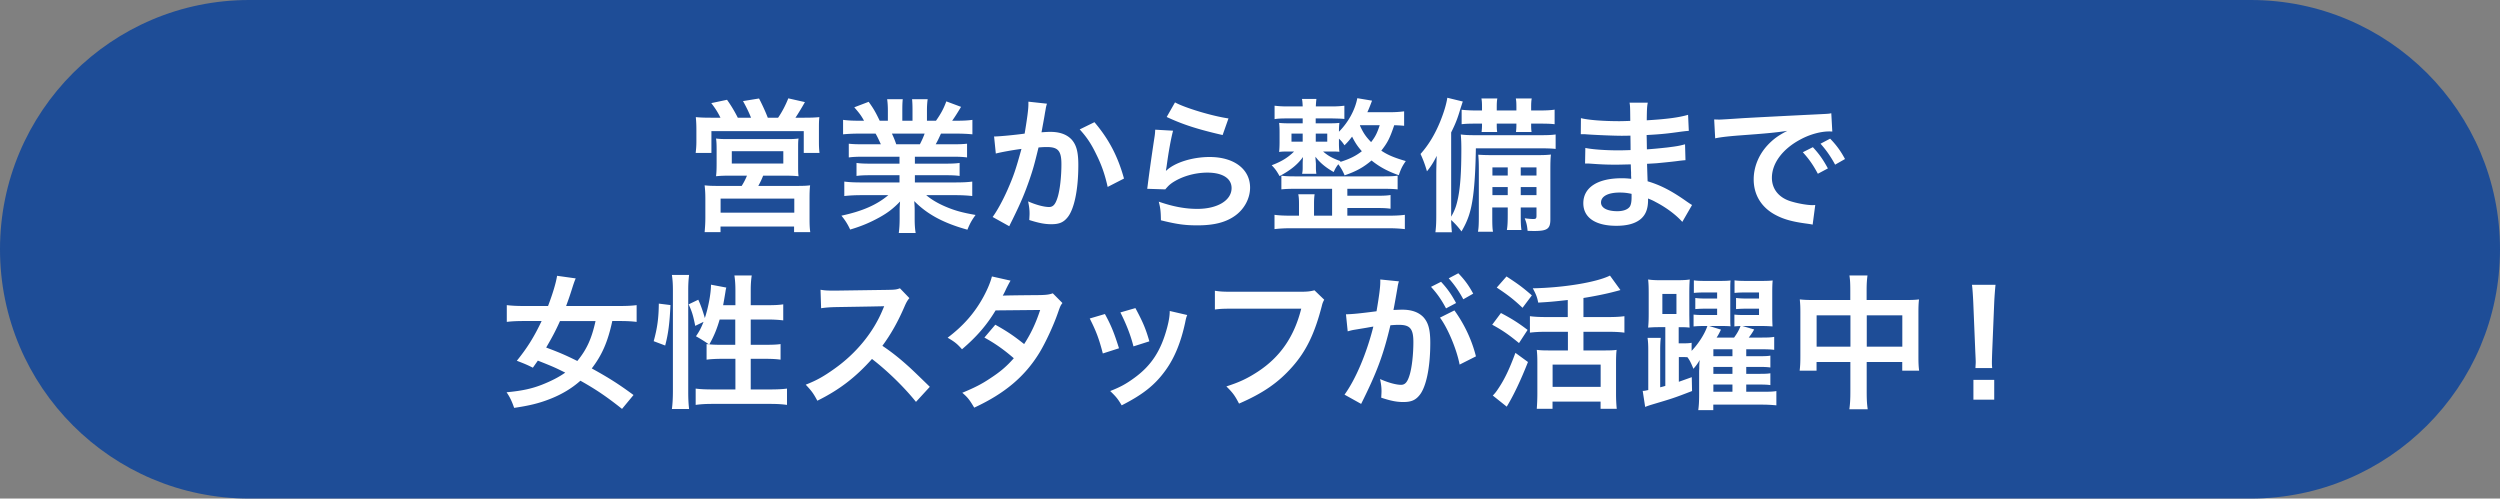
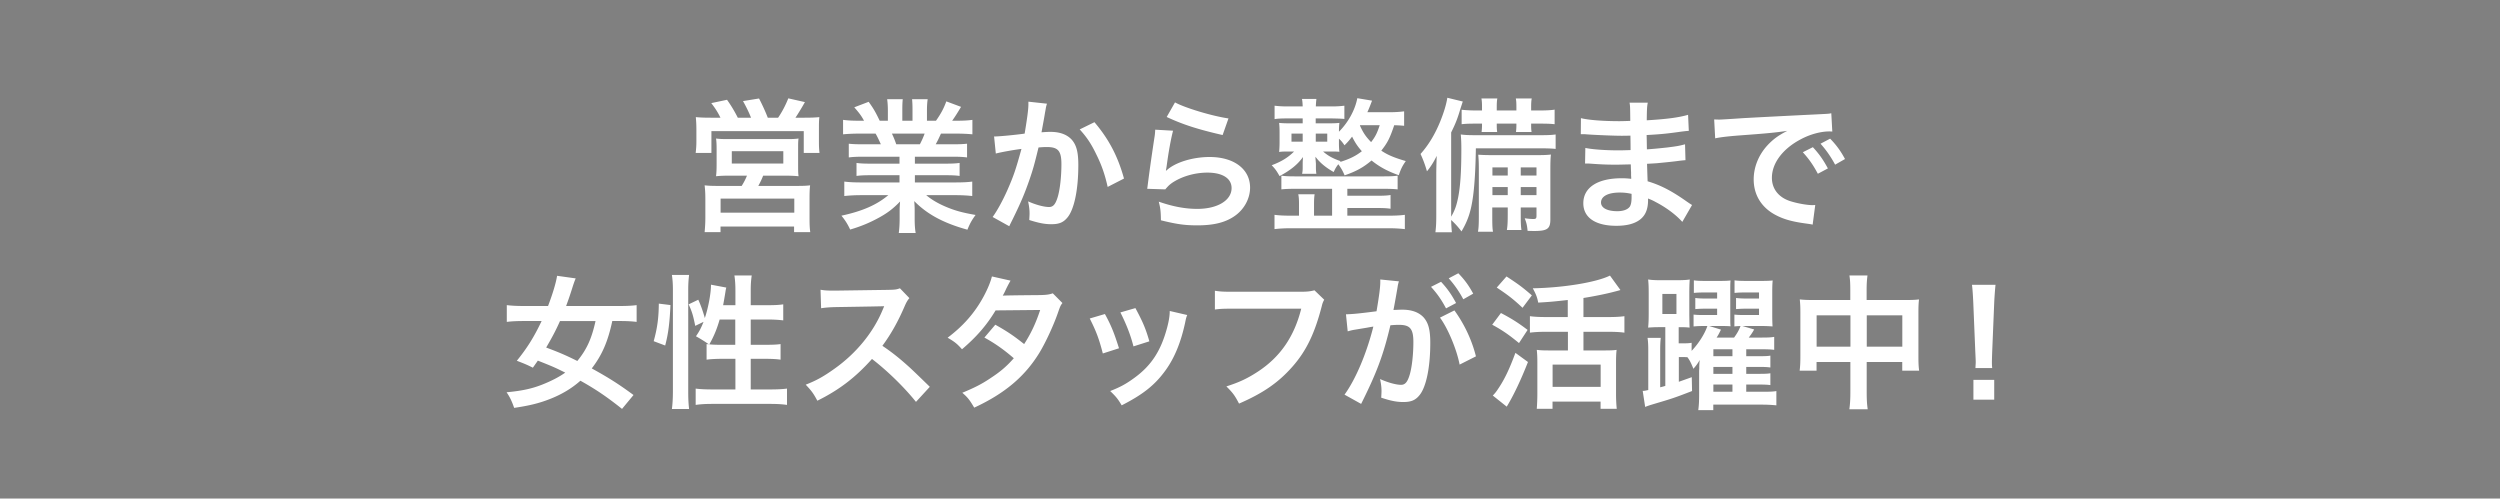
<svg xmlns="http://www.w3.org/2000/svg" id="_レイヤー_4" data-name="レイヤー 4" viewBox="0 0 346 69">
  <rect x="0" y="0" width="346" height="69" fill="#808080" stroke="none" />
  <defs>
    <style>.cls-1{fill:#1e4d97;fill-rule:evenodd;stroke-width:0}.cls-2{stroke-width:0;fill:#fff}</style>
  </defs>
-   <path class="cls-1" d="M34.5 0h277C330.55 0 346 15.45 346 34.5S330.55 69 311.5 69h-277C15.45 69 0 53.55 0 34.5S15.45 0 34.5 0z" />
  <path class="cls-2" d="M98.4 16.29c-.89 0-1.45-.02-2.1-.08.06.66.08 1.12.08 1.82v1.58c0 .56-.04 1.04-.1 1.56h2.18v-3.02h12.78v3.02h2.18c-.06-.54-.08-.92-.08-1.58v-1.6c0-.8 0-1.26.06-1.78-.62.06-1.13.08-2.12.08h-1.19c.38-.56.97-1.54 1.31-2.16l-2.3-.52c-.36.92-.87 1.9-1.41 2.68h-1.43c-.3-.8-.81-1.9-1.21-2.66l-2.22.36c.42.74.87 1.66 1.11 2.3h-1.83c-.4-.8-.89-1.64-1.49-2.48l-2.18.46c.6.78.93 1.32 1.27 2.02H98.4zm4.98 8.02c-.2.5-.42.92-.73 1.42h-3.28c-.85 0-1.33-.02-1.85-.08.06.56.1 1 .1 1.9v2.6c0 .68-.04 1.3-.1 1.98h2.2v-.78h10.18v.78h2.24c-.08-.58-.1-1.04-.1-1.96v-2.6c0-.96.02-1.42.08-1.92-.5.06-.95.08-1.89.08h-5.28c.28-.52.46-.88.67-1.42h2.82c.93 0 1.43.02 2.08.08-.06-.46-.06-.74-.06-1.8v-1.84c0-.8 0-1.26.06-1.58-.42.06-.87.08-1.45.08h-8.46c-.62 0-1.07-.02-1.51-.08.06.38.08.86.08 1.52v1.9c0 .88-.02 1.28-.08 1.8.64-.06.99-.08 2.08-.08h2.16zm-2.1-3.38h7.13v1.7h-7.13v-1.7zm-1.55 6.56h10.2v1.94h-10.2v-1.94zm24.76-5.8v.96h-3.93c-.89 0-1.47-.02-2.02-.1v1.8c.56-.08 1.15-.1 2.02-.1h3.93v1h-5.26c-1.07 0-1.75-.04-2.38-.12v2c.75-.08 1.47-.12 2.4-.12h3.69c-1.59 1.34-3.59 2.22-6.49 2.84.52.62.89 1.22 1.21 1.92 1.57-.46 2.78-.98 4.05-1.68 1.19-.66 1.93-1.24 2.86-2.2-.06.82-.06.9-.06 1.36v.96c0 .8-.04 1.46-.12 2.04h2.34c-.1-.56-.14-1.18-.14-2.02v-.98c0-.48 0-.66-.06-1.42 1.79 1.82 4.03 3.04 7.36 3.96.34-.84.58-1.28 1.13-2.04-1.83-.32-2.86-.6-4.13-1.14-1.13-.48-2.02-1.02-2.7-1.6h3.99c.91 0 1.65.04 2.38.12v-2c-.58.08-1.27.12-2.4.12h-5.54v-1h4.15c.87 0 1.49.02 2.04.1v-1.8c-.56.08-1.15.1-2.04.1h-4.15v-.96h5.18c.93 0 1.43.02 2.04.1v-1.9c-.58.06-1.07.08-2.04.08h-2.3c.28-.5.36-.68.73-1.48h1.99c.97 0 1.75.04 2.36.1v-2c-.6.08-1.21.12-2.24.12h-.56c.44-.62.75-1.12 1.23-1.92l-2.04-.76c-.36.98-.73 1.68-1.43 2.68h-1.25v-1.42c0-.64.04-1.18.1-1.56h-2.16c.04.38.06.84.06 1.48v1.5h-1.41v-1.5c0-.68.02-1.12.06-1.48h-2.16c.06.4.1.96.1 1.56v1.42h-1.13c-.58-1.2-.85-1.68-1.53-2.62l-1.99.76c.73.84.97 1.16 1.35 1.86h-.64c-1.01 0-1.65-.04-2.26-.12v2c.64-.06 1.39-.1 2.36-.1h2.14c.22.38.44.84.73 1.48h-2.4c-.97 0-1.49-.02-2.04-.08v1.9c.62-.08 1.13-.1 2.04-.1h4.96zm-.45-1.72c-.2-.58-.32-.88-.6-1.48h4.53c-.2.54-.36.9-.66 1.48h-3.28zm18.29-5.9v.38c0 .66-.16 1.88-.52 4.04-1.09.16-3.49.4-4.23.4l.24 2.36c.66-.18 2.54-.52 3.55-.64-.79 2.86-1.07 3.7-1.93 5.66-.67 1.52-1.47 2.96-2.06 3.76l2.3 1.28c.1-.2.1-.22.16-.34l.3-.6c1.15-2.34 1.69-3.62 2.38-5.62.44-1.3.62-1.9 1.21-4.34.46-.04.75-.06 1.15-.06 1.57 0 2.02.54 2.02 2.38 0 1.7-.2 3.52-.52 4.56-.3.98-.62 1.36-1.19 1.36-.69 0-1.83-.3-2.9-.78.16.78.2 1.18.2 1.7 0 .2-.02.48-.04.88 1.33.42 2.14.58 3.06.58 1.05 0 1.65-.24 2.2-.9.95-1.1 1.53-3.84 1.53-7.28 0-1.82-.26-2.78-.93-3.54-.66-.7-1.63-1.06-2.94-1.06-.38 0-.66.02-1.23.06.06-.26.06-.3.14-.74q.28-1.5.34-1.92c.06-.32.08-.42.12-.68.04-.22.1-.44.16-.62l-2.58-.28zm7.1 3.84c.93 1.02 1.57 1.94 2.28 3.42.75 1.5 1.21 2.82 1.59 4.54l2.26-1.16c-.85-3.08-2.1-5.46-4.09-7.8l-2.04 1zm12.04-1.72c2.26 1.06 4.35 1.72 7.74 2.5l.81-2.3c-2.24-.32-6.03-1.46-7.4-2.22l-1.15 2.02zm-1.59 1.76c-.02.44-.04.68-.12 1.16-.36 2.36-.67 4.58-.83 5.82-.1.76-.1.84-.16 1.2l2.5.08c.42-.48.54-.6.89-.86 1.33-.92 3.18-1.46 4.94-1.46 2.1 0 3.35.8 3.35 2.14 0 1.7-1.95 2.88-4.74 2.88-1.69 0-3.39-.32-5.34-1 .24.94.28 1.34.3 2.58 2.26.56 3.35.7 5.06.7 2.3 0 3.95-.42 5.24-1.36 1.27-.92 2.04-2.4 2.04-3.86 0-2.56-2.22-4.24-5.6-4.24-2.4 0-4.86.78-6.01 1.9l-.04-.04q.06-.3.1-.58c.26-1.96.6-3.82.89-4.92l-2.48-.14zm34.45-2.54c-.64.08-1.23.12-1.95.12h-3.14c.22-.48.34-.78.65-1.6l-2.04-.34c-.3 1.6-1.23 3.32-2.54 4.64 0-.62.02-.86.06-1.22-.4.04-.69.06-1.57.06h-1.71v-.68h2.28c.93.02 1.49.04 1.69.08v-1.84c-.5.06-.99.1-1.73.1h-2.22c.02-.48.04-.7.08-1.04h-2c.06.3.08.52.1 1.04h-2.12c-.73 0-1.29-.04-1.77-.1v1.86c.42-.08.99-.1 1.77-.1h2.12v.68h-1.69c-.87 0-1.15-.02-1.57-.06.04.4.06.68.06 1.28v1.42c0 .5-.02.88-.06 1.32.44-.06.67-.06 1.51-.06h.56c-.87.86-1.77 1.4-3.1 1.9.52.54.69.8 1.09 1.5 1.51-.8 2.52-1.62 3.24-2.64-.02.38-.04.68-.04.9v.54c0 .44-.02.56-.08.88h1.97c-.04-.3-.06-.52-.06-.88v-.52q-.04-.54-.06-.72v-.24c.56.78 1.39 1.48 2.52 2.12.24-.52.34-.68.64-1.08.34.46.62.92.87 1.54 1.61-.56 2.6-1.1 3.73-2.06 1.13.9 2.16 1.46 3.77 2.04.3-.9.5-1.28.97-1.96-1.59-.46-2.5-.84-3.39-1.44.85-1.08 1.17-1.68 1.79-3.52.67.02.95.04 1.37.08v-2zm-8.78 6.9c-1.09-.38-1.71-.72-2.44-1.34h.77c.89 0 1.15 0 1.49.04a11.1 11.1 0 0 1-.06-1.3v-.52c.36.34.48.5.77.92.46-.46.6-.62 1.05-1.2.42.84.75 1.34 1.35 2.02-.87.68-1.71 1.08-3.04 1.5l.1-.12zm2.68-4.98h2.72c-.36 1.1-.6 1.58-1.19 2.34-.75-.78-1.09-1.28-1.55-2.3l.02-.04zm-7.94 1.16v1.12h-1.55v-1.12h1.55zm1.81 0h1.59v1.12h-1.59v-1.12zm2.26 11.36h-2.5v-1.62c0-.56.02-.9.08-1.34h-2.26c.08.42.1.74.1 1.34v1.62h-1.17c-.89 0-1.71-.04-2.22-.12v1.98c.69-.08 1.39-.12 2.22-.12h13.58c.85 0 1.51.04 2.24.12v-1.98c-.56.08-1.27.12-2.24.12h-5.72v-1.06h4.17c.79 0 1.27.02 1.81.1v-1.9c-.52.08-.91.1-1.81.1h-4.17v-.96h4.9c1.01 0 1.47.02 2.06.08v-1.9c-.56.08-.97.1-2.06.1h-12.01c-1.01 0-1.47-.02-2.02-.1v1.9c.56-.06 1.05-.08 2.02-.08h5v3.72zm24.31-1.14v.92c0 1.04-.02 1.6-.12 2.2h2.02c-.08-.5-.1-1.04-.1-2.2v-.92h2.18v1.14c0 .38-.08.46-.44.46-.34 0-.73-.04-1.19-.1.24.62.32.94.4 1.74q.71.02.87.02c1.87 0 2.28-.3 2.28-1.62v-6.82c0-1.08.02-1.68.08-2.14-.56.06-.97.08-1.93.08h-6.03c-1.11 0-1.51-.02-2.1-.06.06.68.08 1.1.08 2.18v6.32c0 1.04-.02 1.62-.12 2.16h2.08c-.08-.46-.1-.86-.1-2.16v-1.2h2.12zm0-1.7h-2.12v-1.12h2.12v1.12zm1.8 0v-1.12h2.18v1.12h-2.18zm-1.8-2.72h-2.12v-1.12h2.12v1.12zm1.8 0v-1.12h2.18v1.12h-2.18zm2.9-3.76c.75 0 1.35.02 1.93.08v-2c-.6.08-1.07.1-2.16.1h-8.89c-.97 0-1.45-.02-2.08-.1.06.64.08 1.26.08 2.02 0 3.16-.14 5.14-.44 6.68-.24 1.18-.46 1.8-.97 2.68V18.33c.6-1.2.89-1.94 1.27-3.24.14-.42.24-.74.34-1.04l-2.14-.52c-.14.92-.48 2.04-.99 3.3-.73 1.78-1.61 3.24-2.72 4.48q.52 1.1.89 2.4c.56-.68.95-1.32 1.35-2.14-.04 1.18-.06 1.86-.06 2.62v5.58c0 1.02-.02 1.54-.12 2.38h2.28c-.06-.66-.08-.96-.1-1.7.54.48 1.03 1.04 1.43 1.58.89-1.5 1.33-2.8 1.61-4.94.22-1.66.34-3.96.38-6.56h9.13zm-8.26-5.24h-.83c-.75 0-1.43-.04-1.99-.1v2c.58-.06.93-.08 1.99-.08h.83v.2c0 .36-.02.64-.06.96h2.16c-.04-.28-.06-.48-.06-.98v-.18h2.72v.18c0 .38-.02.68-.06.98h2.16c-.04-.26-.06-.48-.06-.96v-.2h1.25c.95 0 1.43.02 2 .08v-2.02c-.4.08-1.19.12-2 .12h-1.25v-.46c0-.54.02-.86.08-1.2h-2.2c.06.32.08.6.08 1.2v.46h-2.72v-.46c0-.54.02-.88.08-1.2h-2.2c.06.32.08.6.08 1.2v.46zm29.07 13.08c-.28-.16-.38-.24-.71-.46-2.14-1.52-3.69-2.3-5.44-2.82q-.02-.48-.08-2.42c.77-.04 1.07-.06 1.35-.08 1.49-.14 2.38-.24 2.68-.28.46-.06.95-.12 1.29-.14l-.06-2.2c-.89.24-1.21.28-2.46.44q-1.83.2-2.82.26c-.02-1.24-.02-1.48-.04-1.98 1.75-.1 2.52-.16 4.27-.4q1.13-.16 1.57-.18l-.1-2.22c-1.29.38-3.02.6-5.72.76.02-1.64.04-1.9.14-2.44h-2.52c.08.5.08.52.1 2.52-.5.02-1.17.04-1.49.04-2.28 0-4.33-.16-5.34-.42l-.02 2.22h.32c.06 0 .22 0 .44.02 1.33.1 3.89.2 4.86.2.3 0 .62 0 1.25-.02.02 1.14.02 1.82.02 2-.56.02-1.23.04-1.63.04-1.89 0-3.77-.14-4.63-.34l-.04 2.16c.3 0 .5 0 .75.02 1.65.12 2.38.14 3.59.14.42 0 1.03-.02 1.99-.04q.02.8.04 1.08v.44q.02.24.02.48c-.52-.06-.85-.08-1.33-.08-3.33 0-5.3 1.28-5.3 3.46 0 1.98 1.67 3.12 4.57 3.12 1.45 0 2.52-.28 3.28-.86.75-.58 1.11-1.44 1.11-2.7v-.22c.48.2.64.26 1.07.5 1.43.74 2.8 1.76 3.67 2.74l1.35-2.34zm-8.37-1.54v.48c0 .6-.08 1.02-.24 1.28-.28.4-.89.64-1.73.64-1.41 0-2.26-.46-2.26-1.2 0-.86.97-1.38 2.58-1.38.6 0 .99.04 1.65.18zm11.56-7.68c.62-.14 1.53-.26 3.3-.4 3.85-.28 5.08-.4 6.69-.64-1.29.66-2 1.2-2.76 2.02-1.21 1.32-1.89 3-1.89 4.7 0 2.08 1.01 3.78 2.84 4.82 1.21.68 2.46 1.04 4.65 1.32.38.06.42.06.67.12l.36-2.72c-.2.02-.38.02-.4.02-.71 0-1.99-.22-2.96-.52-1.67-.5-2.64-1.7-2.64-3.26 0-2.02 1.49-4.02 4.01-5.34 1.27-.68 2.74-1.08 3.93-1.08q.2 0 .42.02l-.14-2.54c-.32.08-.42.08-2.04.16-5.3.26-8.69.44-10.14.52q-2.92.2-3.28.2c-.1 0-.32 0-.75-.02l.14 2.62zm12.14 1.92c.87.96 1.43 1.76 2.08 2.98l1.39-.74c-.67-1.24-1.21-2-2.08-2.94l-1.39.7zm5.84.94c-.62-1.14-1.17-1.9-2.06-2.82l-1.33.7c.77.86 1.43 1.8 2.02 2.9l1.37-.78zM87.68 54.67c-2.04-1.5-3.35-2.34-5.78-3.68 1.43-1.86 2.24-3.74 2.84-6.56h1.09c.93 0 1.63.04 2.28.12v-2.32c-.62.08-1.33.12-2.34.12h-7.42c.32-.86.52-1.44.83-2.42.18-.58.36-1.1.5-1.4l-2.58-.36c-.16 1.02-.6 2.46-1.25 4.18h-3.37c-.95 0-1.69-.04-2.34-.12v2.32c.6-.08 1.37-.12 2.34-.12h2.48c-1.07 2.26-2.01 3.74-3.43 5.5 1.09.42 1.43.56 2.22.96.34-.48.38-.54.69-.98 2.16.86 2.34.94 3.79 1.66-.87.62-1.97 1.18-3.24 1.68-1.39.54-2.72.84-4.88 1.04.44.64.71 1.18 1.05 2.16 2.06-.3 3.45-.64 4.88-1.2 1.67-.64 3.1-1.5 4.29-2.56 2.18 1.22 3.67 2.24 5.76 3.9l1.59-1.92zm-5.26-10.23c-.54 2.44-1.21 3.92-2.52 5.52-1.65-.82-2.5-1.18-4.31-1.86.85-1.46 1.29-2.28 1.91-3.66h4.92zm17.66-2.2c.1-.52.24-1.34.3-1.72.06-.4.08-.5.14-.72l-2.12-.4c0 1.2-.36 3.12-.85 4.62-.26-.92-.56-1.78-.91-2.54l-1.33.64c.48 1.08.6 1.46.91 2.98l1.15-.56c-.34.86-.56 1.28-1.05 2q.97.54 1.79 1.12c-.14-.02-.18-.02-.32-.04v2.16c.52-.08 1.35-.12 2.2-.12h1.79v4.24h-3.16c-.97 0-1.79-.04-2.34-.12v2.26c.69-.1 1.41-.14 2.34-.14h7.98c.91 0 1.63.04 2.32.14v-2.26c-.58.08-1.35.12-2.32.12h-2.7v-4.24h1.97c.95 0 1.65.04 2.16.12v-2.16c-.56.08-1.13.1-2.14.1h-1.99v-3.5h2.34c.77 0 1.51.04 2.16.12v-2.22c-.5.08-1.13.12-2.18.12h-2.32v-2c0-.88.04-1.44.14-2.12h-2.4c.1.66.14 1.28.14 2.12v2h-1.69zm1.68 1.98v3.5h-2.08c-.64 0-1.07-.02-1.51-.06.66-1.16 1.05-2.14 1.43-3.44h2.16zm-9.7 3.6c.44-1.66.62-3.14.73-5.6l-1.61-.2c-.02 1.98-.2 3.36-.71 5.2l1.59.6zm3.31 8.79c-.08-.72-.12-1.34-.12-2.36V40.17c0-.9.04-1.44.12-2.12h-2.38c.1.68.14 1.24.14 2.12v13.92c0 .94-.04 1.78-.14 2.52h2.38zm33.32-3.07q-2.4-2.34-2.9-2.78c-1.35-1.22-2.42-2.06-3.67-2.9 1.21-1.64 2.18-3.38 3.1-5.52.22-.5.38-.78.64-1.08l-1.31-1.36c-.5.18-.66.2-1.77.22l-6.99.1h-.48c-.81 0-1.19-.02-1.75-.12l.08 2.56c.67-.1 1.21-.14 2.16-.16q6.25-.1 6.57-.12l-.22.52c-1.29 3.12-3.67 6.02-6.67 8.14-1.49 1.06-2.44 1.6-3.97 2.2.81.86 1.05 1.18 1.61 2.22 3.04-1.5 5.32-3.26 7.56-5.78 2.16 1.66 4.45 3.9 6.09 5.94l1.91-2.08zm17-12.94c-.52.18-.93.22-1.75.24q-4.84.04-5.16.08c.1-.18.24-.42.48-.96q.38-.76.6-1.12l-2.58-.58c-.18.74-.58 1.72-1.15 2.78-1.21 2.24-2.8 4.06-4.98 5.7 1.03.6 1.33.86 1.99 1.6 2-1.7 3.41-3.32 4.65-5.38l6.17-.06c-.62 1.88-1.29 3.28-2.22 4.72-1.49-1.18-2.32-1.74-3.99-2.68l-1.51 1.78c1.49.82 2.68 1.66 4.07 2.86-1.01 1.14-1.85 1.86-3.26 2.78-1.19.8-2.18 1.3-3.87 2 .75.64 1.01.98 1.65 2.06 4.23-1.96 7.03-4.32 9.05-7.64.81-1.34 1.91-3.68 2.54-5.5.32-.92.36-1 .62-1.34l-1.33-1.34zm5.13 3.48c.89 1.76 1.29 2.82 1.81 4.84l2.24-.72c-.71-2.24-1.11-3.2-1.95-4.74l-2.1.62zm4.24-.84c.83 1.64 1.43 3.18 1.81 4.7l2.2-.7c-.5-1.74-.87-2.62-1.93-4.6l-2.08.6zm6.83-.2c0 .62-.1 1.32-.36 2.3-.85 3.2-2.18 5.24-4.51 6.94-1.17.86-1.99 1.3-3.37 1.84.83.8 1.07 1.1 1.59 1.98 2.94-1.5 4.59-2.8 6.05-4.82 1.27-1.74 2.16-3.94 2.74-6.66.12-.62.16-.72.28-1.02l-2.42-.56zm20.02-2.86c-.62.16-1.01.2-2.12.2h-9.11c-1.35 0-1.77-.02-2.54-.14v2.6c.71-.1 1.17-.12 2.5-.12h9.45c-.97 3.88-2.92 6.7-6.01 8.72-1.47.96-2.6 1.48-4.35 2.04.93.92 1.19 1.3 1.75 2.38 3.32-1.44 5.44-2.9 7.38-5.1 1.91-2.16 3.08-4.56 4.07-8.38.1-.42.16-.56.34-.9l-1.35-1.3zm17.38 3.78c1.09 1.46 2.32 4.4 2.72 6.5l2.26-1.14c-.58-2.3-1.61-4.46-2.98-6.36l-2 1zm-5.84-4.4c.04-.2.1-.46.16-.62l-2.58-.26v.36c0 .68-.14 1.82-.52 4.04-2.3.3-3.33.4-4.23.42l.24 2.36c.28-.08.5-.14.81-.2l1.81-.3q.64-.12.93-.16c-.93 3.72-2.46 7.32-3.99 9.42l2.3 1.28c2.18-4.36 3.08-6.78 4.05-10.88.46-.04.77-.06 1.19-.06 1.53 0 1.99.54 1.99 2.38 0 1.7-.2 3.52-.52 4.56-.3.98-.62 1.36-1.19 1.36-.69 0-1.83-.32-2.9-.8.16.78.2 1.18.2 1.7 0 .2-.02.5-.04.88 1.33.44 2.14.6 3.06.6 1.05 0 1.65-.24 2.2-.9.95-1.1 1.53-3.84 1.53-7.28 0-1.82-.26-2.78-.93-3.54-.66-.7-1.63-1.06-2.94-1.06-.36 0-.64.02-1.23.04q.06-.26.12-.6c.2-1.08.34-1.9.44-2.48l.04-.26zm4.6.14c.87.96 1.43 1.76 2.08 2.98l1.39-.74c-.67-1.24-1.21-2-2.08-2.94l-1.39.7zm5.84.94c-.62-1.14-1.17-1.9-2.06-2.82l-1.33.7c.77.86 1.43 1.8 2.02 2.9l1.37-.78zM217 43.88h-3.08c-.89 0-1.61-.04-2.18-.12v2.28c.64-.08 1.35-.12 2.18-.12H217v2.58h-2.74c-.71 0-1.11-.02-1.57-.08.06.54.08 1.08.08 1.72v4.36c0 .78-.04 1.54-.08 2.08h2.18v-1h6.65v1h2.24c-.06-.54-.1-1.28-.1-2.06v-4.3c0-.72.02-1.34.08-1.8-.36.06-.87.08-1.57.08h-3.02v-2.58h3.47c.93 0 1.63.04 2.2.12v-2.28c-.58.08-1.27.12-2.22.12h-3.45v-2.64c1.41-.22 3.18-.58 4.15-.84q.64-.16.97-.26l-1.45-2c-1.85.92-6.37 1.68-10.68 1.76.44.82.6 1.2.75 1.98 1.71-.1 2.1-.14 4.09-.36v2.36zm-2.12 6.58h6.65v3.08h-6.65v-3.08zm-7.73-10.66c1.57 1.04 2.34 1.64 3.57 2.8l1.29-1.72c-1.29-1.12-1.83-1.52-3.51-2.62l-1.35 1.54zm-.63 5.14c1.47.8 2.32 1.4 3.71 2.54l1.19-1.82c-1.37-1.04-2.22-1.56-3.69-2.34l-1.21 1.62zm3.21 3.9c-.83 2.26-1.53 3.72-2.42 5.02-.26.4-.5.68-.71.88l1.93 1.54c.95-1.54 2-3.78 2.94-6.18l-1.73-1.26zm20.77 4.56c-.38.12-.48.14-.73.2v-5.12c0-.7.02-1.16.08-1.72h-1.83c.08.54.1 1.06.1 1.74v5.48c-.46.1-.54.12-.77.12l.34 2.22c.4-.16.65-.24 1.05-.36 2.76-.82 2.9-.86 5.44-1.84l-.04-1.92c-.83.3-.89.32-1.79.64v-3.42h.52c.22 0 .36 0 .67.02.32.42.5.8.83 1.6.38-.44.58-.7.87-1.22-.04.36-.04.42-.06.84v.38c-.02.22-.02.4-.02.52v3c0 1.06-.04 1.6-.12 2.2h2.08V56h6.73c.69 0 1.43.04 2 .1v-1.98c-.38.08-.95.1-1.93.1h-2.24v-1h1.69c.85 0 1.27.02 1.65.08v-1.64c-.34.06-.69.08-1.65.08h-1.69v-.96h1.67c.87 0 1.23.02 1.67.08v-1.64c-.34.06-.69.08-1.67.08h-1.67v-.96h2.14c.79 0 1.29.02 1.73.08v-1.8c-.42.08-.87.1-1.73.1h-1.79c.32-.42.46-.62.75-1.12l-1.63-.48h2.56c.75 0 1.07.02 1.61.06-.02-.44-.04-.78-.04-1.66v-3.1c0-.72.02-1.24.06-1.6-.42.04-.73.06-1.55.06h-2.14c-.71 0-1.21-.02-1.59-.08v1.74c.44-.04.81-.06 1.39-.06h2v.84h-1.63c-.67 0-1.07-.02-1.55-.08v1.54c.48-.04.93-.06 1.55-.06h1.63v.88h-2c-.75 0-1.03-.02-1.41-.06v1.64c.32-.04.5-.04.85-.06-.24.62-.46 1-.89 1.6h-2.42c.22-.32.42-.72.6-1.1l-1.63-.5H238c.71 0 1.01 0 1.51.04-.04-.32-.04-.58-.04-1.62v-3.12c0-.98 0-1.24.04-1.6-.38.04-.73.06-1.53.06h-2c-.69 0-1.15-.02-1.55-.08v1.74c.42-.04.79-.06 1.35-.06h1.87v.84h-1.49c-.69 0-1.09-.02-1.53-.08v1.54c.44-.04.89-.06 1.53-.06h1.49v.88h-1.87c-.75 0-.97-.02-1.39-.06v1.64c.44-.04.79-.06 1.39-.06h.52c-.34 1.04-1.19 2.4-2.18 3.44v-1.12c-.28.06-.64.08-1.25.08h-.54v-2.24h.18c.64 0 .97.02 1.33.06q-.02-.26-.04-1.78V40.7c0-.86.02-1.5.06-2.02-.5.08-.97.1-1.81.1h-2.26c-.71 0-1.13-.02-1.69-.1.06.54.08 1 .08 1.98v2.7c0 .88-.02 1.38-.08 1.98.56-.04.93-.06 1.47-.06h.91v8.12zm6.63-4.1v-.96h2.64v.96h-2.64zm0 1.48h2.64v.96h-2.64v-.96zm0 2.44h2.64v1h-2.64v-1zm-7.06-12.54h1.95v2.78h-1.95v-2.78zm26.03.84h-5.22c-.79 0-1.21-.02-1.79-.08.06.64.08 1 .08 1.74v6.12c0 .84-.02 1.34-.1 2h2.34v-1.2h4.68v4.06c0 1.12-.04 1.74-.14 2.48h2.54c-.1-.7-.14-1.28-.14-2.48V50.1h4.92v1.2h2.34c-.08-.58-.1-1.1-.1-2v-6.1c0-.78.02-1.2.08-1.76-.52.06-.93.08-1.81.08h-5.44v-1.3c0-.96.04-1.48.12-2.1h-2.5c.1.66.12 1.14.12 2.18v1.22zm0 2.12v4.34h-4.68v-4.34h4.68zm2.26 4.34v-4.34h4.92v4.34h-4.92zm17.36 2.96c-.04-.4-.04-.6-.04-.84q0-.28.04-1.44l.28-6.8c.04-.86.12-1.9.18-2.44h-3.26c.08.56.14 1.56.18 2.44l.28 6.8q.06 1.2.06 1.42c0 .24-.02.44-.04.86h2.32zm.28 4.37v-2.74h-2.88v2.74H276z" />
</svg>